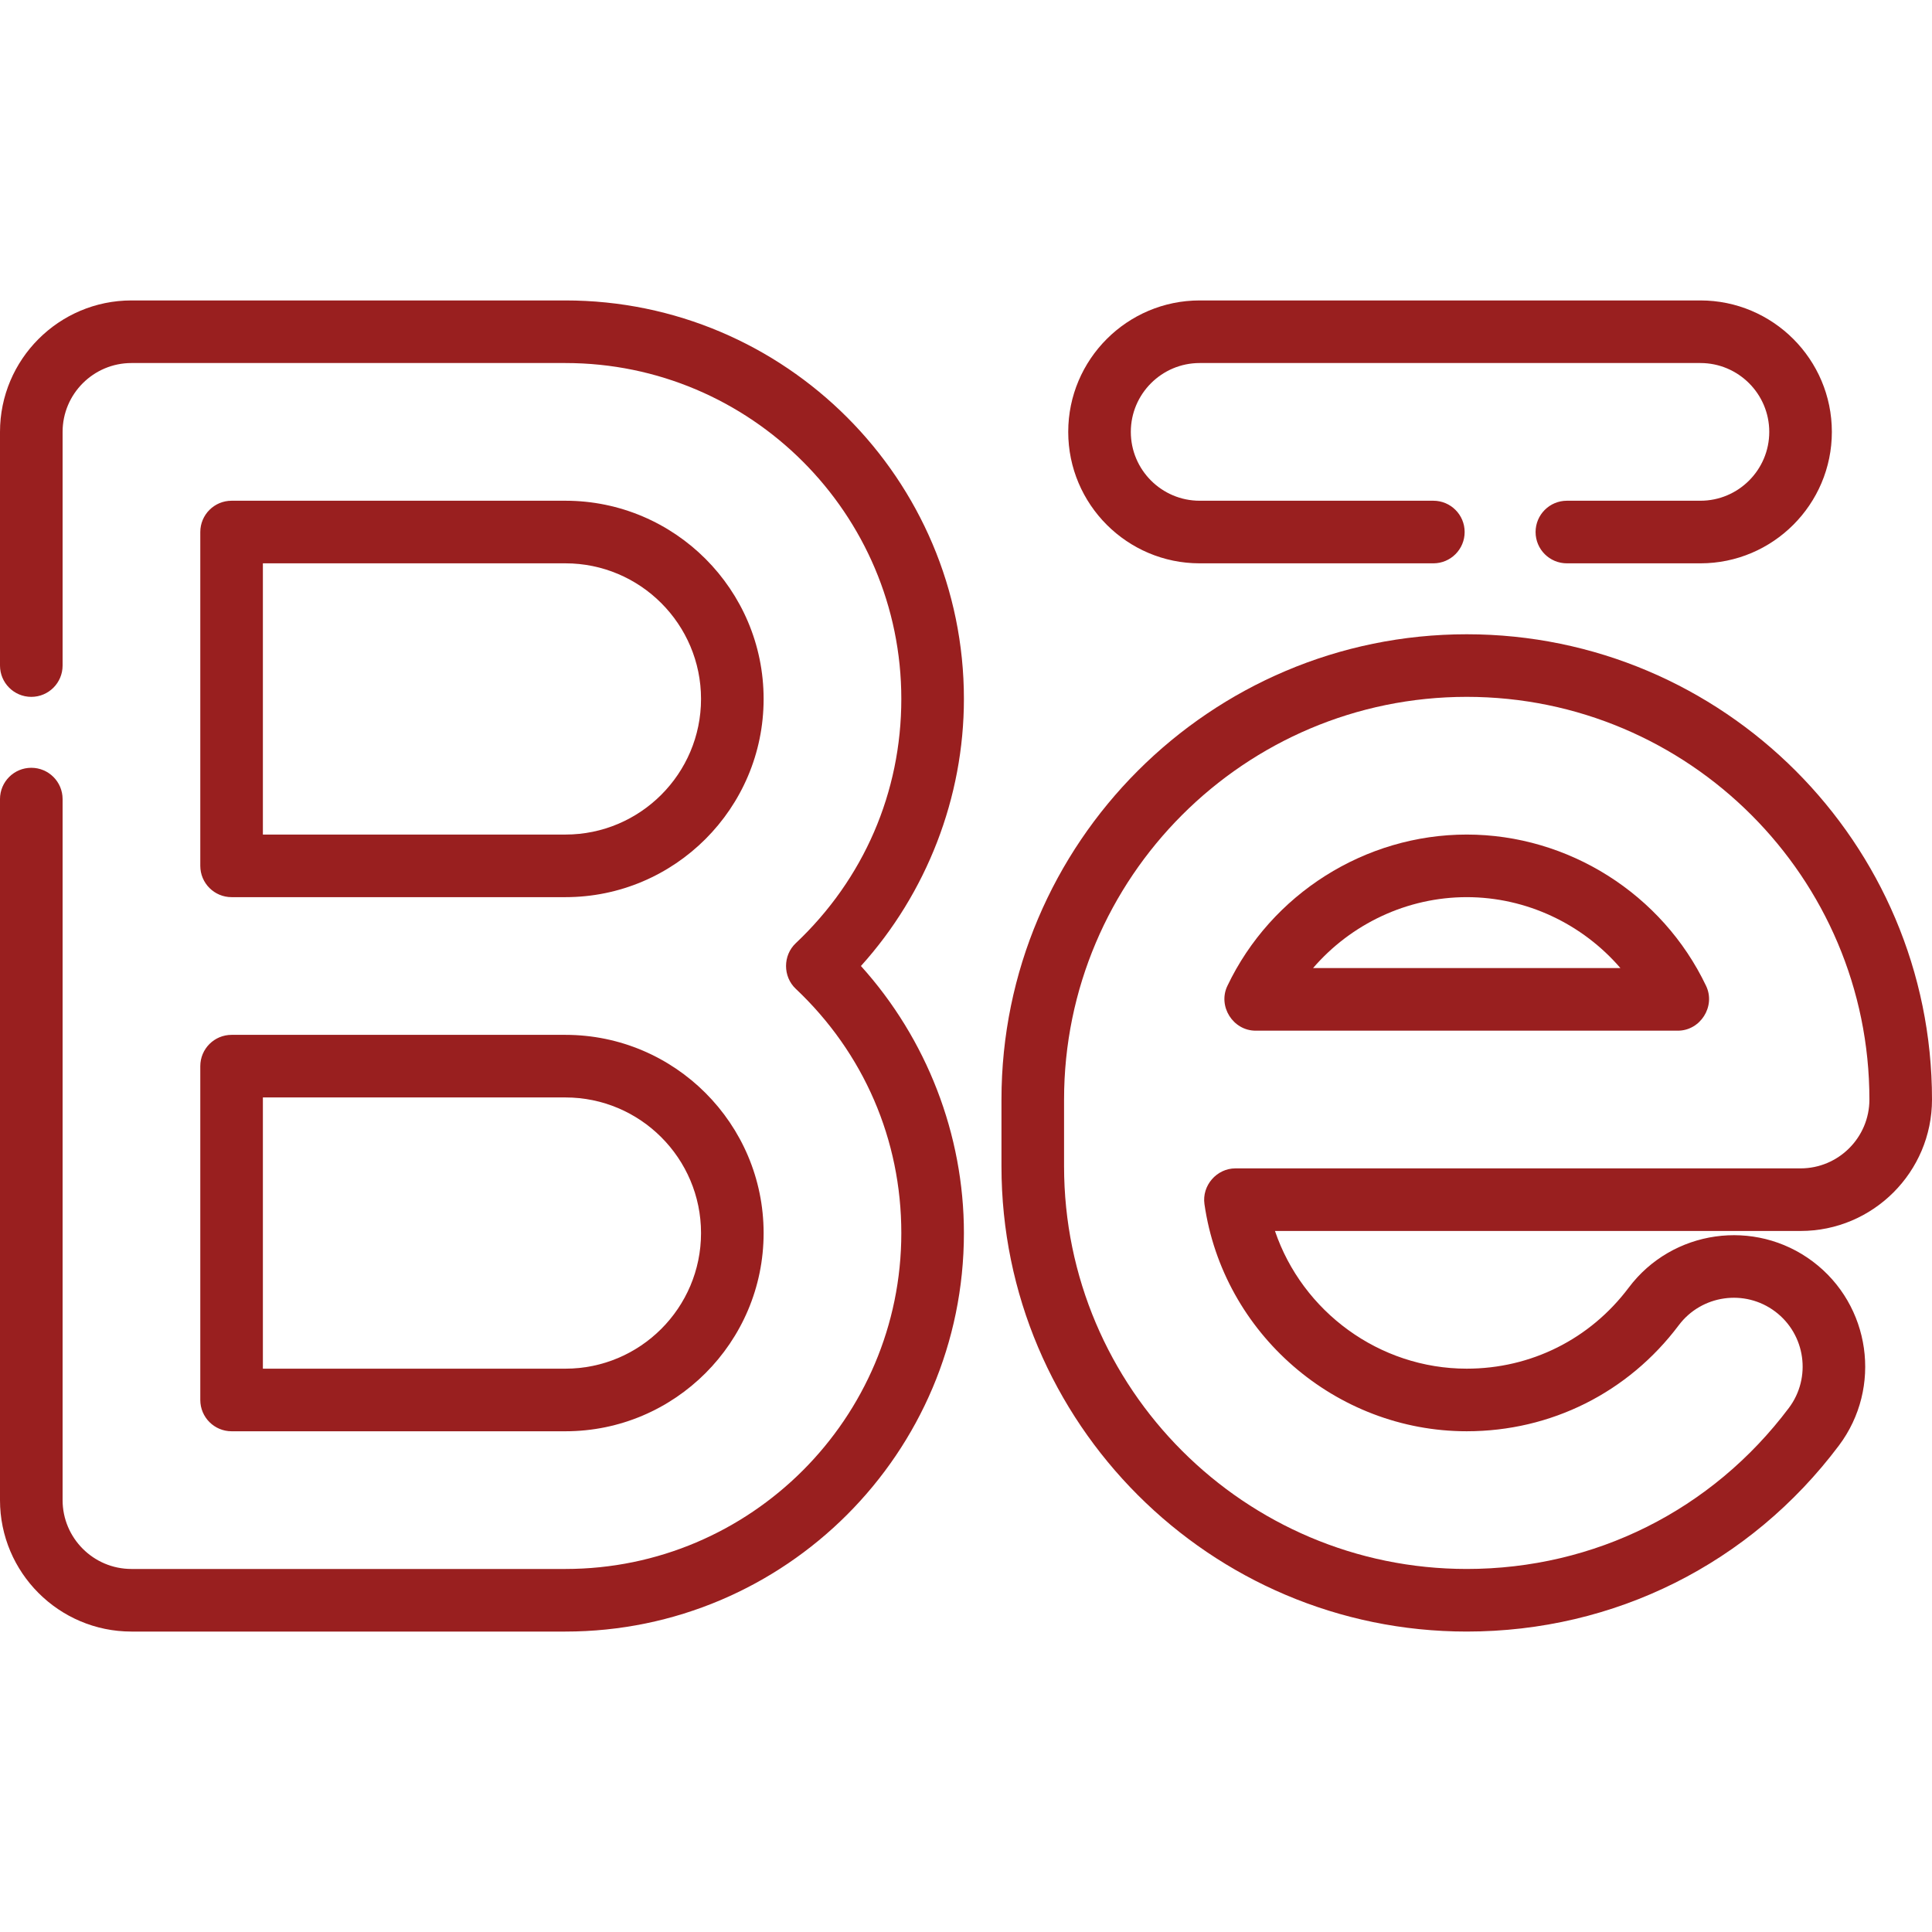
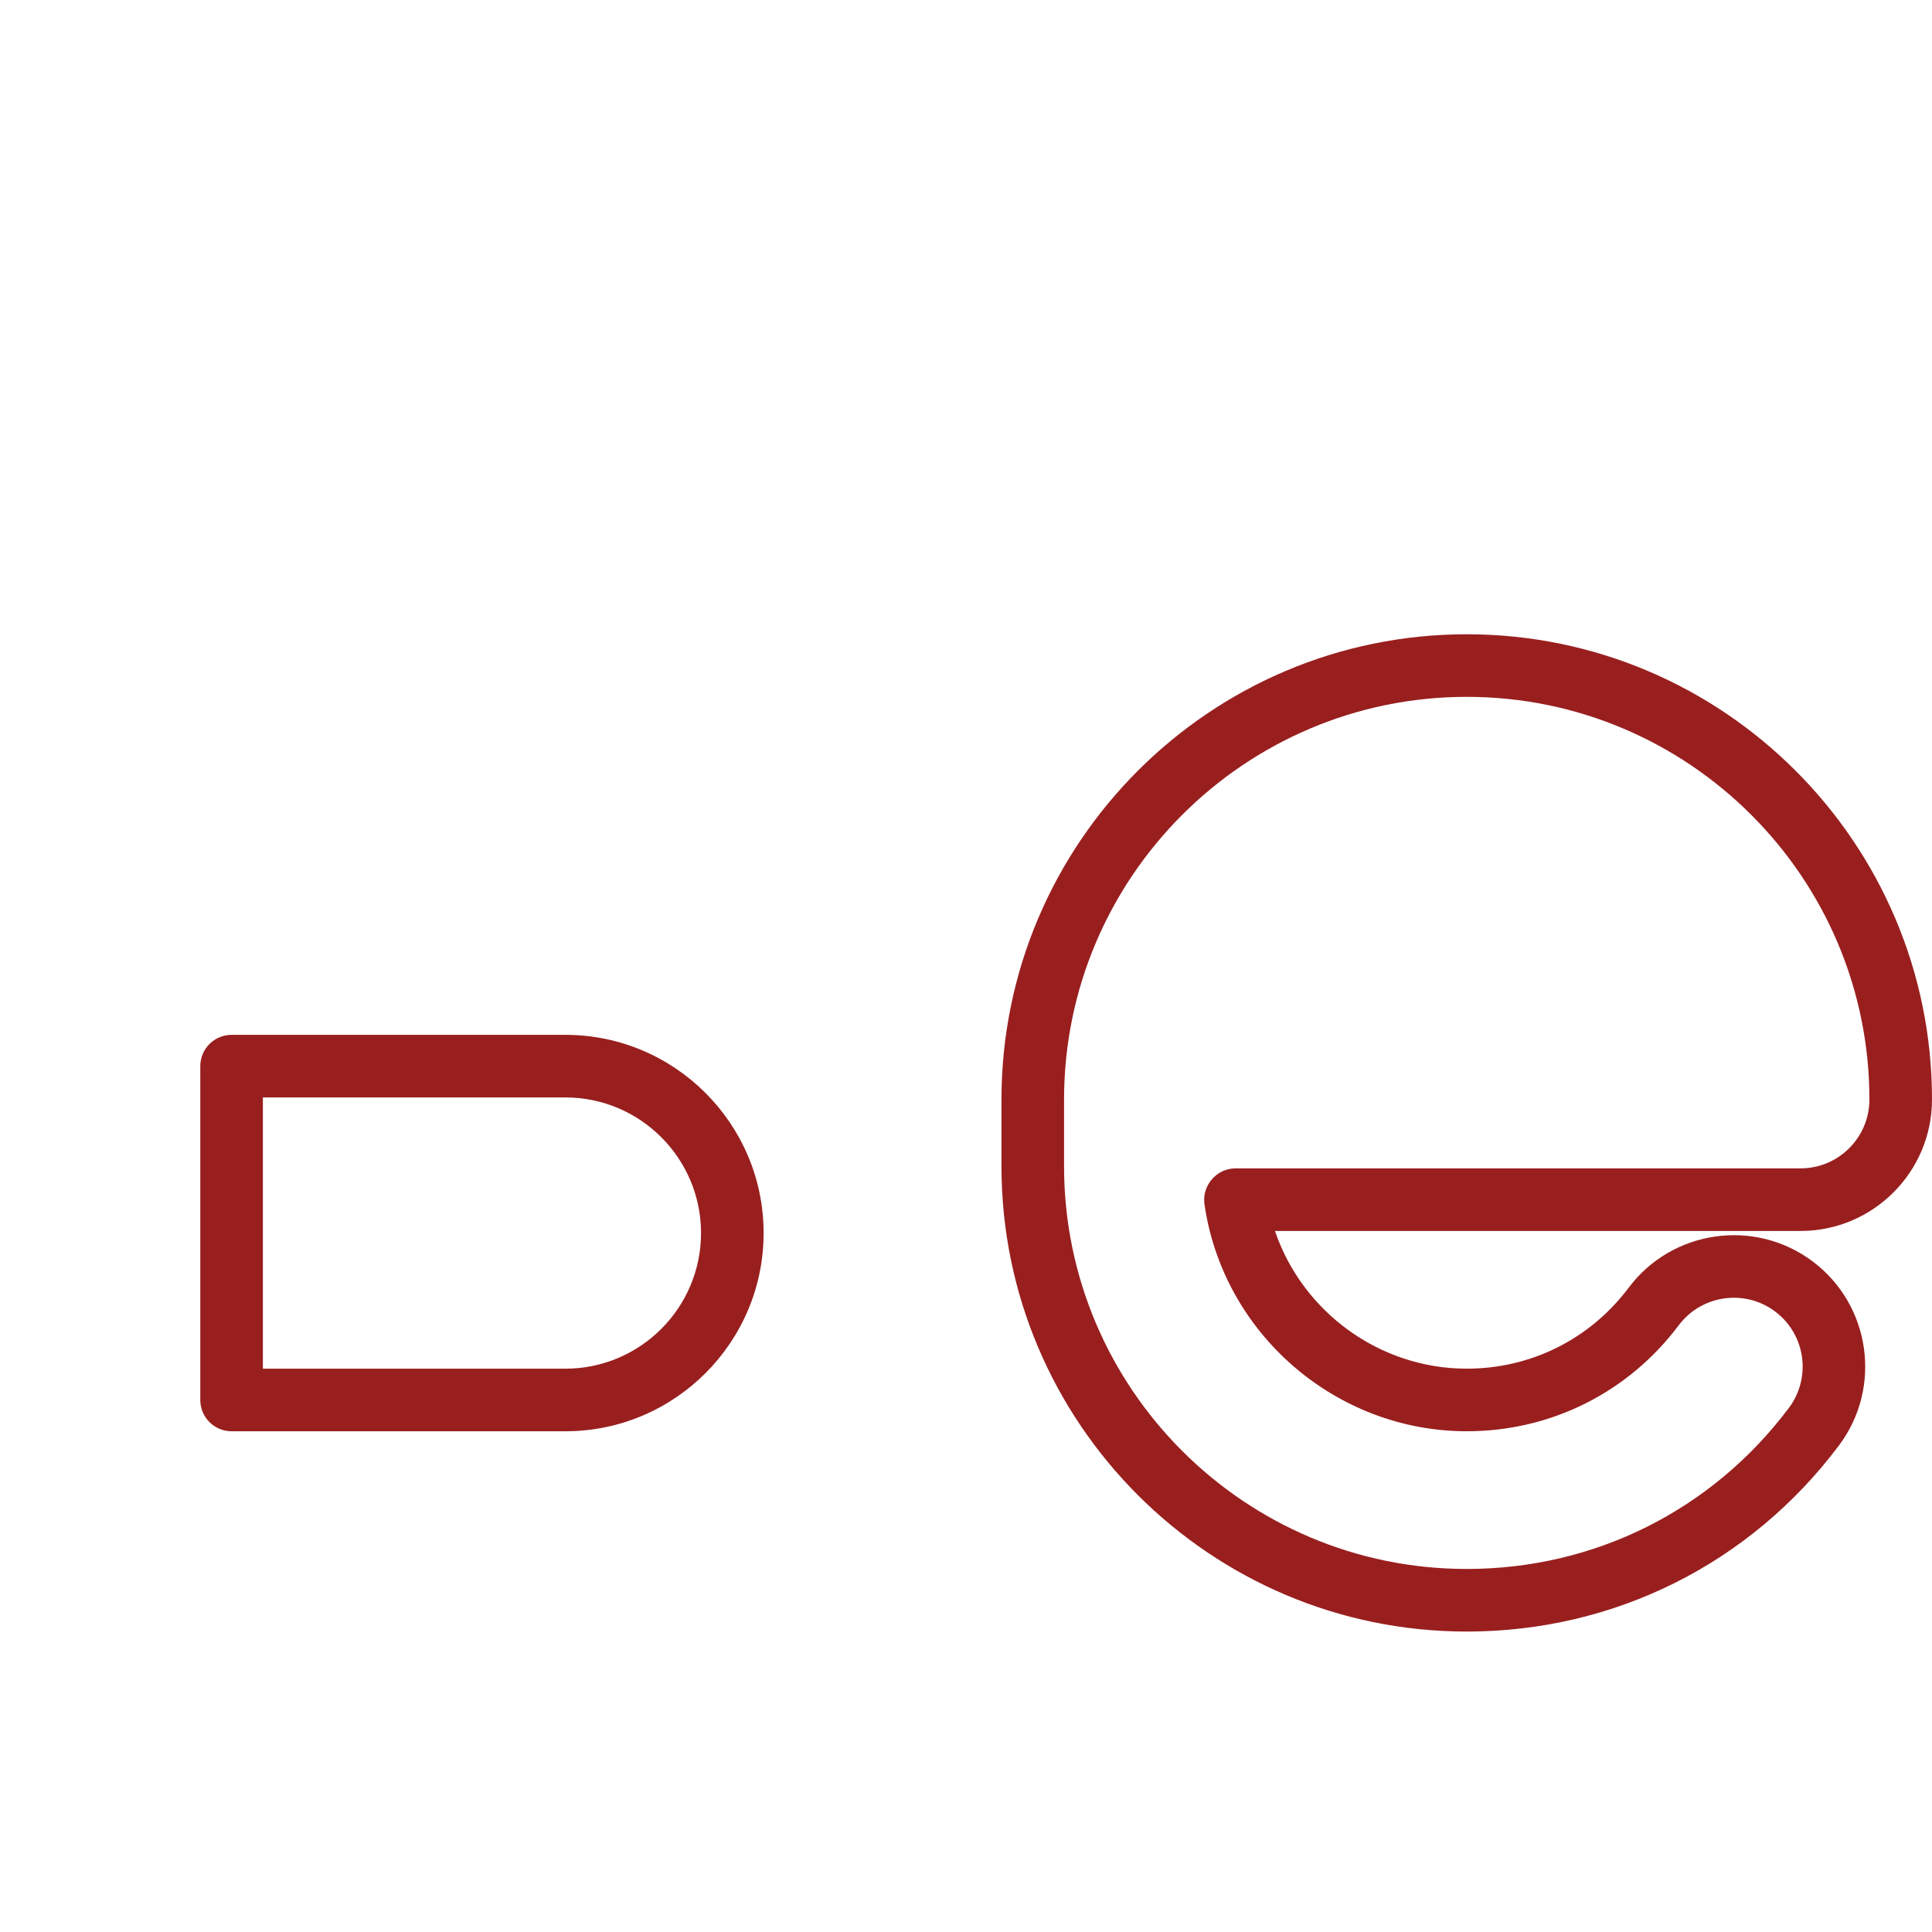
<svg xmlns="http://www.w3.org/2000/svg" version="1.1" id="Layer_1" x="0px" y="0px" viewBox="0 0 512 512" style="enable-background:new 0 0 512 512;" xml:space="preserve">
  <g>
    <g>
      <path d="M149.84,274.246H61.374c-4.581,0-8.294,3.713-8.294,8.294v88.466c0,4.58,3.712,8.294,8.294,8.294h88.466 c28.963,0,52.527-23.564,52.527-52.527S178.803,274.246,149.84,274.246z M149.84,362.713H69.667v-71.879h80.173 c19.818,0,35.94,16.123,35.94,35.94S169.658,362.713,149.84,362.713z" fill="#000000" style="fill: rgb(153, 31, 31);" />
    </g>
  </g>
  <g>
    <g>
-       <path d="M149.84,132.7H61.374c-4.581,0-8.294,3.713-8.294,8.294v88.466c0,4.58,3.712,8.294,8.294,8.294h88.466 c28.963,0,52.527-23.564,52.527-52.527C202.367,156.264,178.803,132.7,149.84,132.7z M149.84,221.166H69.667v-71.879h80.173 c19.818,0,35.94,16.123,35.94,35.94C185.78,205.043,169.658,221.166,149.84,221.166z" fill="#000000" style="fill: rgb(153, 31, 31);" />
-     </g>
+       </g>
  </g>
  <g>
    <g>
-       <path d="M255.447,185.227c0-58.232-47.375-105.607-105.607-105.607H34.834C15.627,79.62,0,95.246,0,114.454v61.927 c0,4.58,3.712,8.294,8.294,8.294c4.581,0,8.294-3.713,8.294-8.294v-61.927c0-10.061,8.185-18.246,18.246-18.246H149.84 c49.086,0,89.019,39.934,89.019,89.019c0,24.725-9.938,47.717-27.985,64.74c-3.419,3.227-3.419,8.84,0,12.066 c18.047,17.024,27.985,40.016,27.985,64.741c0,49.086-39.934,89.019-89.019,89.019H34.834c-10.061,0-18.246-8.185-18.246-18.246 v-185.78c0-4.58-3.712-8.294-8.294-8.294c-4.581,0-8.294,3.713-8.294,8.294v185.78c0,19.207,15.627,34.834,34.834,34.834H149.84 c58.232,0,105.607-47.375,105.607-105.607c0-26.1-9.858-51.451-27.291-70.773C245.589,236.678,255.447,211.327,255.447,185.227z" fill="#000000" style="fill: rgb(153, 31, 31);" />
-     </g>
+       </g>
  </g>
  <g>
    <g>
-       <path d="M450.626,79.62h-132.7c-19.207,0-34.834,15.627-34.834,34.834c0,19.207,15.626,34.834,34.834,34.834h61.927 c4.581,0,8.294-3.713,8.294-8.294c0-4.58-3.712-8.294-8.294-8.294h-61.927c-10.061,0-18.246-8.185-18.246-18.246 s8.185-18.246,18.246-18.246h132.7c10.061,0,18.246,8.185,18.246,18.246s-8.185,18.246-18.246,18.246H415.24 c-4.581,0-8.294,3.713-8.294,8.294c0,4.58,3.712,8.294,8.294,8.294h35.387c19.207,0,34.834-15.626,34.834-34.834 C485.46,95.246,469.833,79.62,450.626,79.62z" fill="#000000" style="fill: rgb(153, 31, 31);" />
-     </g>
+       </g>
  </g>
  <g>
    <g>
-       <path d="M452.135,261.28c-11.606-24.368-36.506-40.114-63.435-40.114s-51.829,15.746-63.435,40.114 c-2.578,5.413,1.508,11.86,7.488,11.86h111.895C450.626,273.14,454.714,266.693,452.135,261.28z M347.971,256.553 c10.074-11.712,24.948-18.799,40.729-18.799s30.655,7.087,40.729,18.799H347.971z" fill="#000000" style="fill: rgb(153, 31, 31);" />
-     </g>
+       </g>
  </g>
  <g>
    <g>
      <path d="M512,291.387c0-67.988-55.313-123.3-123.3-123.3s-123.3,55.313-123.3,123.3v17.693c0,67.988,55.313,123.3,123.3,123.3 c39.148,0,75.097-17.97,98.631-49.3c11.535-15.357,8.425-37.236-6.932-48.772c-15.357-11.536-37.236-8.425-48.772,6.931 c-10.249,13.646-25.896,21.473-42.927,21.473c-23.197,0-43.575-15.141-50.821-36.492h139.287 C496.373,326.22,512,310.594,512,291.387z M319.194,319.106c4.93,34.316,34.812,60.194,69.506,60.194 c22.297,0,42.779-10.242,56.191-28.099c6.043-8.044,17.506-9.673,25.548-3.63c8.044,6.042,9.674,17.503,3.63,25.548 c-20.372,27.121-51.487,42.674-85.369,42.674c-58.841,0-106.713-47.871-106.713-106.713v-17.693 c0-58.841,47.871-106.713,106.713-106.713s106.713,47.871,106.713,106.713c0,10.061-8.185,18.246-18.246,18.246H327.402 C322.432,309.633,318.485,314.182,319.194,319.106z" fill="#000000" style="fill: rgb(153, 31, 31);" />
    </g>
  </g>
</svg>